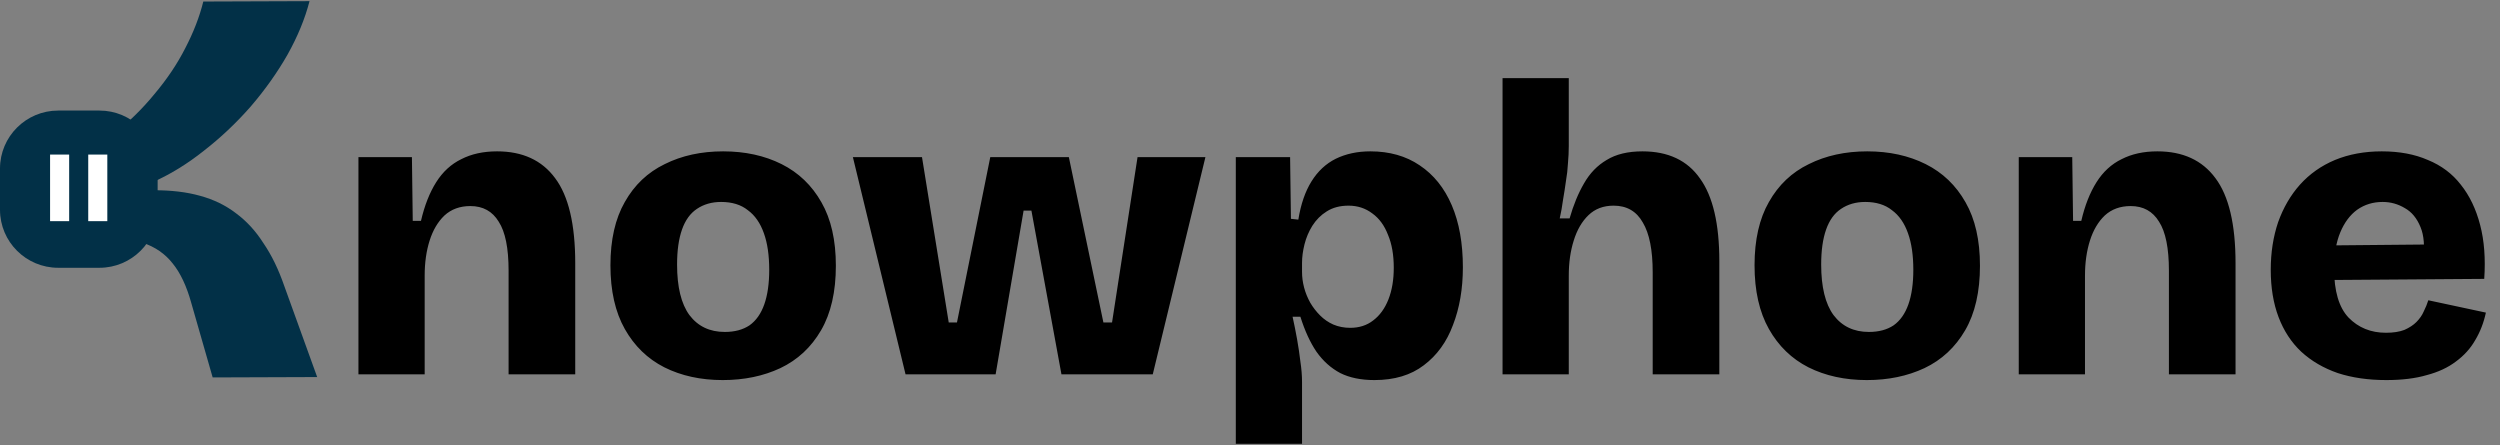
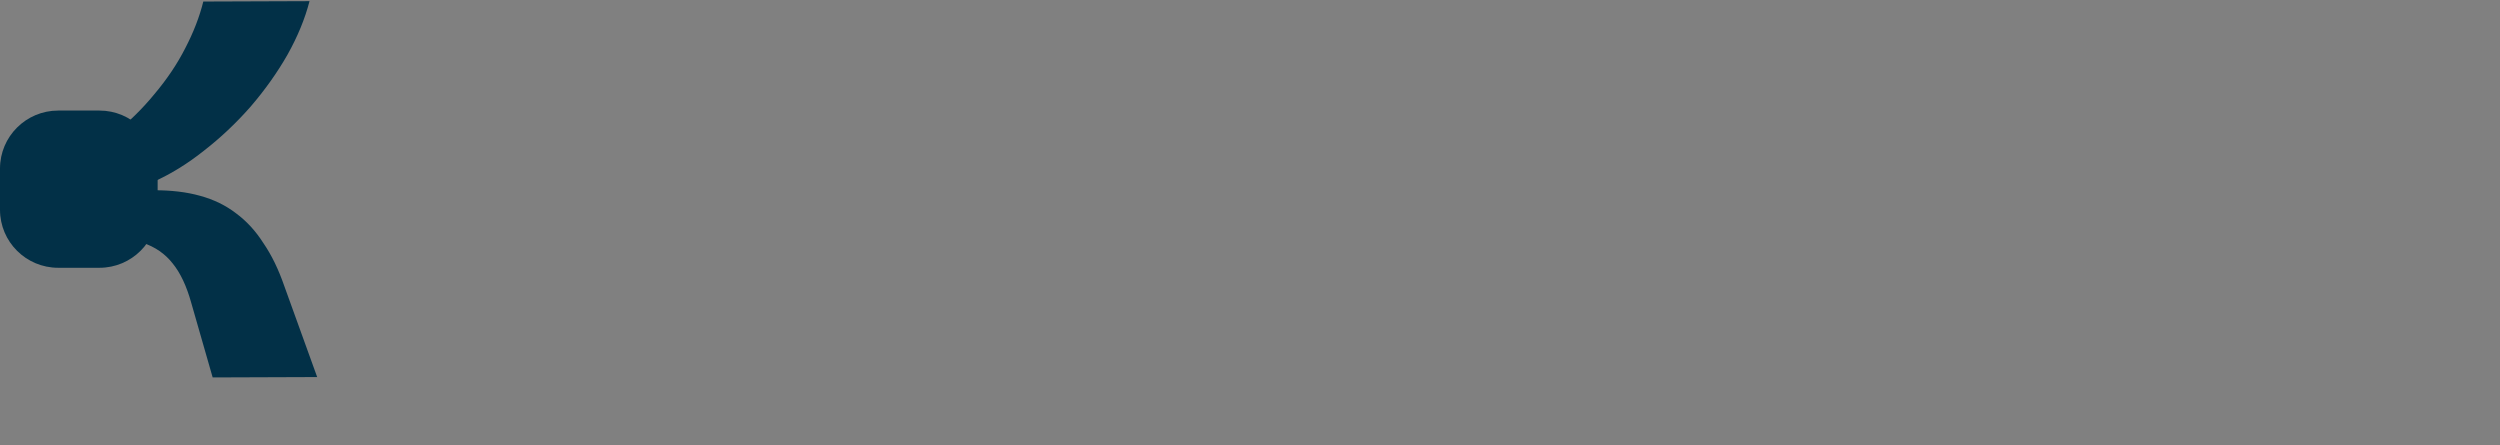
<svg xmlns="http://www.w3.org/2000/svg" width="1269" height="226" viewBox="0 0 1269 226" fill="none">
  <rect x="0" y="0" width="1269" height="226" fill="#808080" stroke="none" />
-   <path d="M181.946 190V123.599V79.749H209.091L209.509 112.115H213.685C215.495 104.319 218.07 97.776 221.411 92.487C224.752 87.197 228.997 83.299 234.148 80.793C239.299 78.149 245.354 76.826 252.314 76.826C265.26 76.826 275.074 81.35 281.756 90.399C288.577 99.447 291.988 113.855 291.988 133.622V190H258.161V137.38C258.161 125.966 256.491 117.683 253.15 112.532C249.948 107.242 245.145 104.598 238.742 104.598C233.452 104.598 229.067 106.198 225.587 109.4C222.246 112.602 219.74 116.848 218.07 122.137C216.399 127.427 215.564 133.343 215.564 139.886V190H181.946ZM366.862 192.923C355.725 192.923 345.842 190.766 337.211 186.45C328.72 182.135 322.038 175.662 317.166 167.031C312.293 158.4 309.857 147.612 309.857 134.666C309.857 121.72 312.293 111.001 317.166 102.509C322.038 93.879 328.789 87.475 337.42 83.299C346.051 78.984 355.934 76.826 367.071 76.826C378.207 76.826 388.091 78.984 396.721 83.299C405.352 87.615 412.104 94.088 416.976 102.718C421.848 111.21 424.284 121.929 424.284 134.875C424.284 148.099 421.778 159.027 416.767 167.658C411.756 176.288 404.865 182.692 396.095 186.868C387.464 190.905 377.72 192.923 366.862 192.923ZM367.906 168.493C372.917 168.493 377.093 167.379 380.434 165.152C383.775 162.785 386.281 159.236 387.951 154.503C389.622 149.77 390.457 143.923 390.457 136.963C390.457 129.585 389.552 123.39 387.743 118.379C385.933 113.228 383.218 109.331 379.599 106.686C376.119 103.902 371.595 102.509 366.027 102.509C361.294 102.509 357.187 103.693 353.707 106.059C350.366 108.287 347.86 111.767 346.19 116.5C344.519 121.233 343.684 127.149 343.684 134.248C343.684 145.663 345.772 154.224 349.948 159.932C354.264 165.639 360.25 168.493 367.906 168.493ZM459.651 190L432.923 79.749H468.003L481.576 163.69H485.752L502.665 79.749H542.548L560.087 163.69H564.472L577.419 79.749H611.872L585.144 190H538.789L523.546 106.894H519.579L505.38 190H459.651ZM627.294 225.289V136.128V79.749H654.857L655.274 111.071L659.033 111.488C660.286 103.693 662.513 97.22 665.715 92.069C668.917 86.918 673.023 83.09 678.035 80.585C683.185 78.079 689.032 76.826 695.574 76.826C705.319 76.826 713.671 79.193 720.631 83.926C727.731 88.659 733.16 95.41 736.918 104.18C740.677 112.95 742.556 123.46 742.556 135.71C742.556 146.568 740.886 156.312 737.545 164.943C734.343 173.574 729.401 180.395 722.719 185.406C716.177 190.418 707.824 192.923 697.662 192.923C690.841 192.923 685.064 191.74 680.331 189.374C675.598 186.868 671.561 183.249 668.221 178.516C665.019 173.783 662.304 167.866 660.077 160.767H656.11C656.945 164.525 657.711 168.354 658.407 172.251C659.103 176.149 659.659 179.908 660.077 183.527C660.634 187.146 660.912 190.626 660.912 193.967V225.289H627.294ZM685.343 166.405C689.937 166.405 693.834 165.152 697.036 162.646C700.377 160.14 702.952 156.591 704.762 151.997C706.572 147.403 707.476 142.044 707.476 135.919C707.476 129.376 706.502 123.808 704.553 119.214C702.743 114.481 700.099 110.862 696.618 108.356C693.138 105.711 689.101 104.389 684.508 104.389C680.192 104.389 676.503 105.363 673.441 107.312C670.517 109.122 668.081 111.558 666.132 114.62C664.323 117.544 663 120.676 662.165 124.017C661.33 127.358 660.912 130.49 660.912 133.413V138.007C660.912 140.652 661.26 143.297 661.956 145.942C662.652 148.586 663.696 151.162 665.088 153.667C666.48 156.034 668.151 158.192 670.1 160.14C672.049 162.089 674.276 163.621 676.782 164.734C679.427 165.848 682.28 166.405 685.343 166.405ZM762.693 190V119.841V39.658H796.311V74.112C796.311 76.896 796.172 79.819 795.894 82.882C795.754 85.805 795.406 88.867 794.85 92.069C794.432 95.132 793.945 98.264 793.388 101.465C792.97 104.667 792.413 107.799 791.717 110.862H796.729C798.678 104.041 801.114 98.124 804.037 93.113C806.96 87.963 810.789 83.995 815.522 81.211C820.254 78.288 826.31 76.826 833.688 76.826C846.773 76.826 856.517 81.42 862.921 90.607C869.464 99.656 872.735 113.646 872.735 132.578V190H838.908V138.216C838.908 126.94 837.238 118.518 833.897 112.95C830.695 107.242 825.753 104.389 819.071 104.389C813.921 104.389 809.675 105.99 806.334 109.191C802.993 112.393 800.487 116.708 798.817 122.137C797.146 127.427 796.311 133.343 796.311 139.886V190H762.693ZM947.609 192.923C936.472 192.923 926.589 190.766 917.958 186.45C909.467 182.135 902.785 175.662 897.913 167.031C893.04 158.4 890.604 147.612 890.604 134.666C890.604 121.72 893.04 111.001 897.913 102.509C902.785 93.879 909.536 87.475 918.167 83.299C926.798 78.984 936.681 76.826 947.818 76.826C958.954 76.826 968.838 78.984 977.468 83.299C986.099 87.615 992.851 94.088 997.723 102.718C1002.59 111.21 1005.03 121.929 1005.03 134.875C1005.03 148.099 1002.53 159.027 997.514 167.658C992.503 176.288 985.612 182.692 976.842 186.868C968.211 190.905 958.467 192.923 947.609 192.923ZM948.653 168.493C953.664 168.493 957.84 167.379 961.181 165.152C964.522 162.785 967.028 159.236 968.698 154.503C970.369 149.77 971.204 143.923 971.204 136.963C971.204 129.585 970.299 123.39 968.49 118.379C966.68 113.228 963.965 109.331 960.346 106.686C956.866 103.902 952.342 102.509 946.774 102.509C942.041 102.509 937.934 103.693 934.454 106.059C931.113 108.287 928.607 111.767 926.937 116.5C925.266 121.233 924.431 127.149 924.431 134.248C924.431 145.663 926.519 154.224 930.695 159.932C935.011 165.639 940.997 168.493 948.653 168.493ZM1024.72 190V123.599V79.749H1051.87L1052.29 112.115H1056.46C1058.27 104.319 1060.85 97.776 1064.19 92.487C1067.53 87.197 1071.77 83.299 1076.92 80.793C1082.08 78.149 1088.13 76.826 1095.09 76.826C1108.04 76.826 1117.85 81.35 1124.53 90.399C1131.35 99.447 1134.76 113.855 1134.76 133.622V190H1100.94V137.38C1100.94 125.966 1099.27 117.683 1095.93 112.532C1092.72 107.242 1087.92 104.598 1081.52 104.598C1076.23 104.598 1071.84 106.198 1068.36 109.4C1065.02 112.602 1062.52 116.848 1060.85 122.137C1059.18 127.427 1058.34 133.343 1058.34 139.886V190H1024.72ZM1211.31 192.923C1202.12 192.923 1193.91 191.74 1186.67 189.374C1179.43 186.868 1173.24 183.249 1168.09 178.516C1163.07 173.783 1159.25 167.936 1156.6 160.976C1153.96 154.015 1152.63 146.011 1152.63 136.963C1152.63 128.193 1153.89 120.119 1156.39 112.741C1159.04 105.363 1162.73 99.029 1167.46 93.74C1172.33 88.311 1178.25 84.134 1185.21 81.211C1192.31 78.288 1200.24 76.826 1209.01 76.826C1217.92 76.826 1225.72 78.288 1232.4 81.211C1239.22 83.995 1244.79 88.171 1249.1 93.74C1253.56 99.308 1256.83 106.129 1258.92 114.203C1261.01 122.137 1261.7 131.255 1261 141.557L1174.77 142.183V124.643L1241.79 124.017L1229.89 132.16C1230.87 125.2 1230.45 119.562 1228.64 115.247C1226.83 110.792 1224.19 107.59 1220.71 105.642C1217.22 103.554 1213.47 102.509 1209.43 102.509C1204.56 102.509 1200.24 103.832 1196.48 106.477C1192.86 109.122 1190.01 112.95 1187.92 117.961C1185.83 122.973 1184.79 129.098 1184.79 136.336C1184.79 147.751 1187.23 156.034 1192.1 161.185C1197.11 166.335 1203.44 168.91 1211.1 168.91C1214.86 168.91 1217.99 168.423 1220.5 167.449C1223 166.335 1225.02 165.013 1226.55 163.481C1228.22 161.811 1229.48 160.001 1230.31 158.052C1231.28 156.104 1232.05 154.224 1232.61 152.415L1261.84 158.679C1260.73 163.829 1258.92 168.493 1256.41 172.669C1254.04 176.845 1250.77 180.464 1246.6 183.527C1242.56 186.589 1237.62 188.886 1231.77 190.418C1226.06 192.088 1219.24 192.923 1211.31 192.923Z" fill="black" />
  <path d="M30.738 84.601C40.192 80.326 48.966 74.993 57.06 68.603C65.153 62.213 72.279 55.248 78.436 47.709C84.786 40.169 89.976 32.44 94.005 24.523C98.228 16.412 101.291 8.498 103.195 0.781L157.115 0.585C154.828 9.46 151.093 18.533 145.909 27.804C140.724 36.882 134.475 45.674 127.162 54.182C119.848 62.497 111.951 69.946 103.472 76.53C95.186 83.114 86.701 88.349 78.018 92.235L78.034 96.572C86.924 96.54 94.755 97.475 101.526 99.378C108.49 101.28 114.589 104.246 119.822 108.275C125.248 112.303 129.905 117.394 133.792 123.548C137.873 129.508 141.378 136.723 144.308 145.194L161 191.393L107.95 191.585L97.086 153.75C94.736 145.277 91.619 138.639 87.737 133.834C83.853 128.837 78.719 125.289 72.333 123.192C65.947 120.902 57.73 119.776 47.68 119.812L30.866 119.873L30.738 84.601Z" fill="#023047" />
  <path d="M0 85.58C0 69.31 13.224 56.121 29.537 56.121H50.479C66.792 56.121 80.016 69.31 80.016 85.58V106.466C80.016 122.736 66.792 135.924 50.479 135.924H29.537C13.224 135.924 0 122.736 0 106.466L0 85.58Z" fill="#023047" />
-   <path d="M44.789 112.261V78.457H54.474V112.261H44.789ZM25.421 112.261V78.457H35.105V112.261H25.421Z" fill="white" />
</svg>